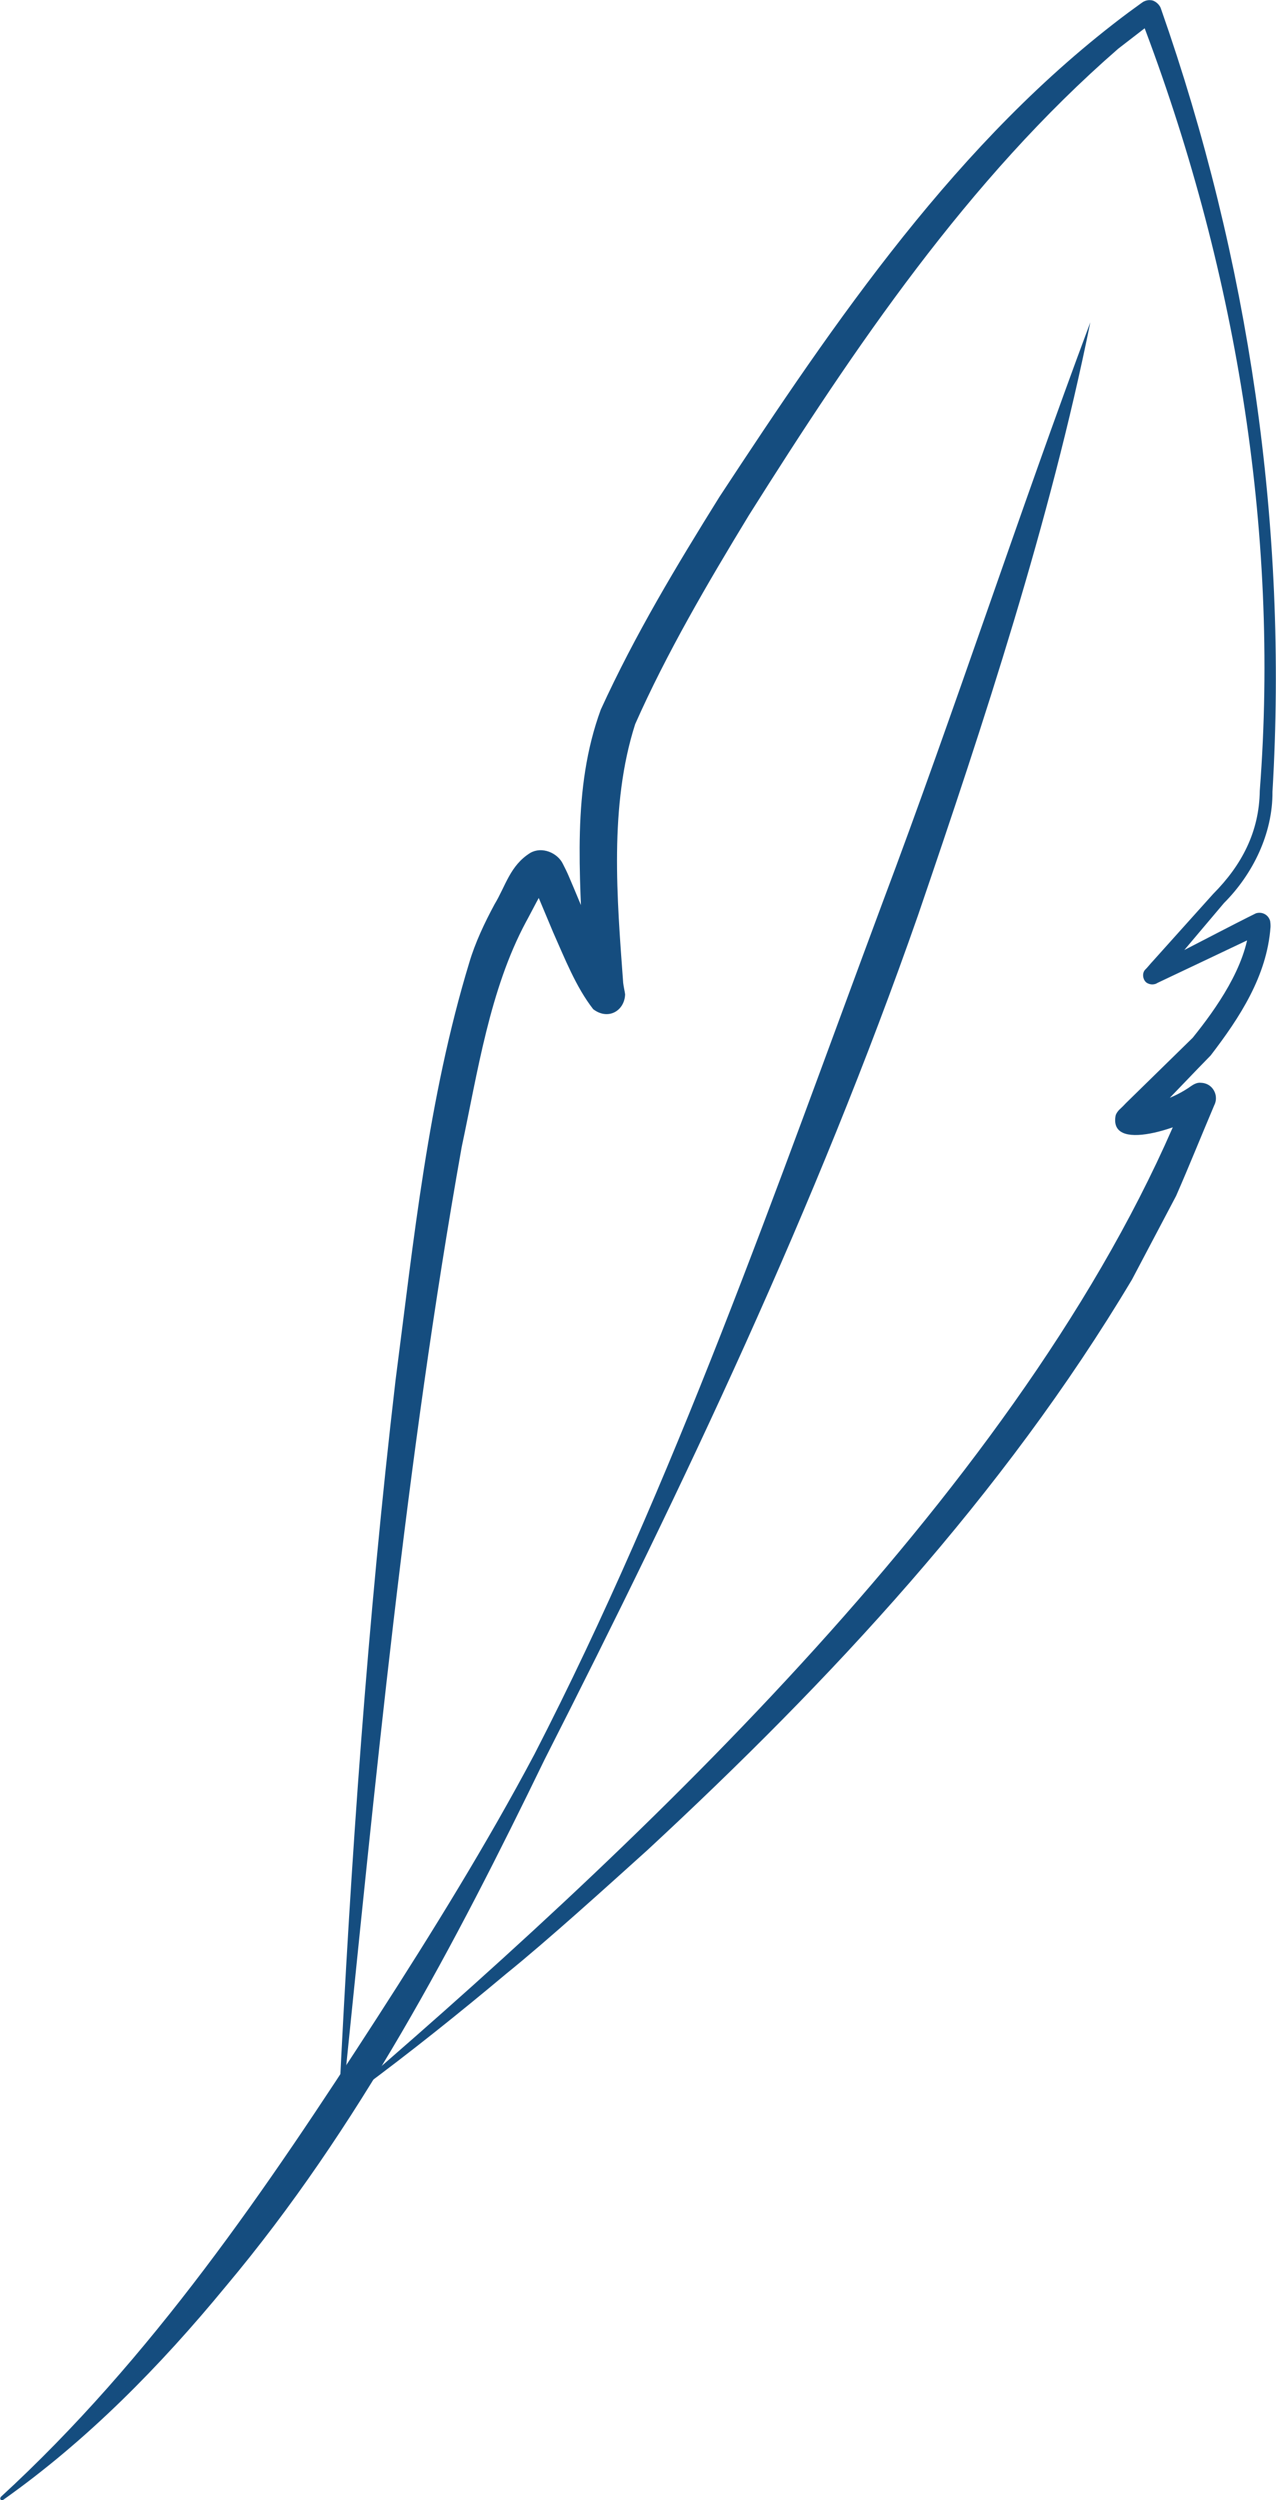
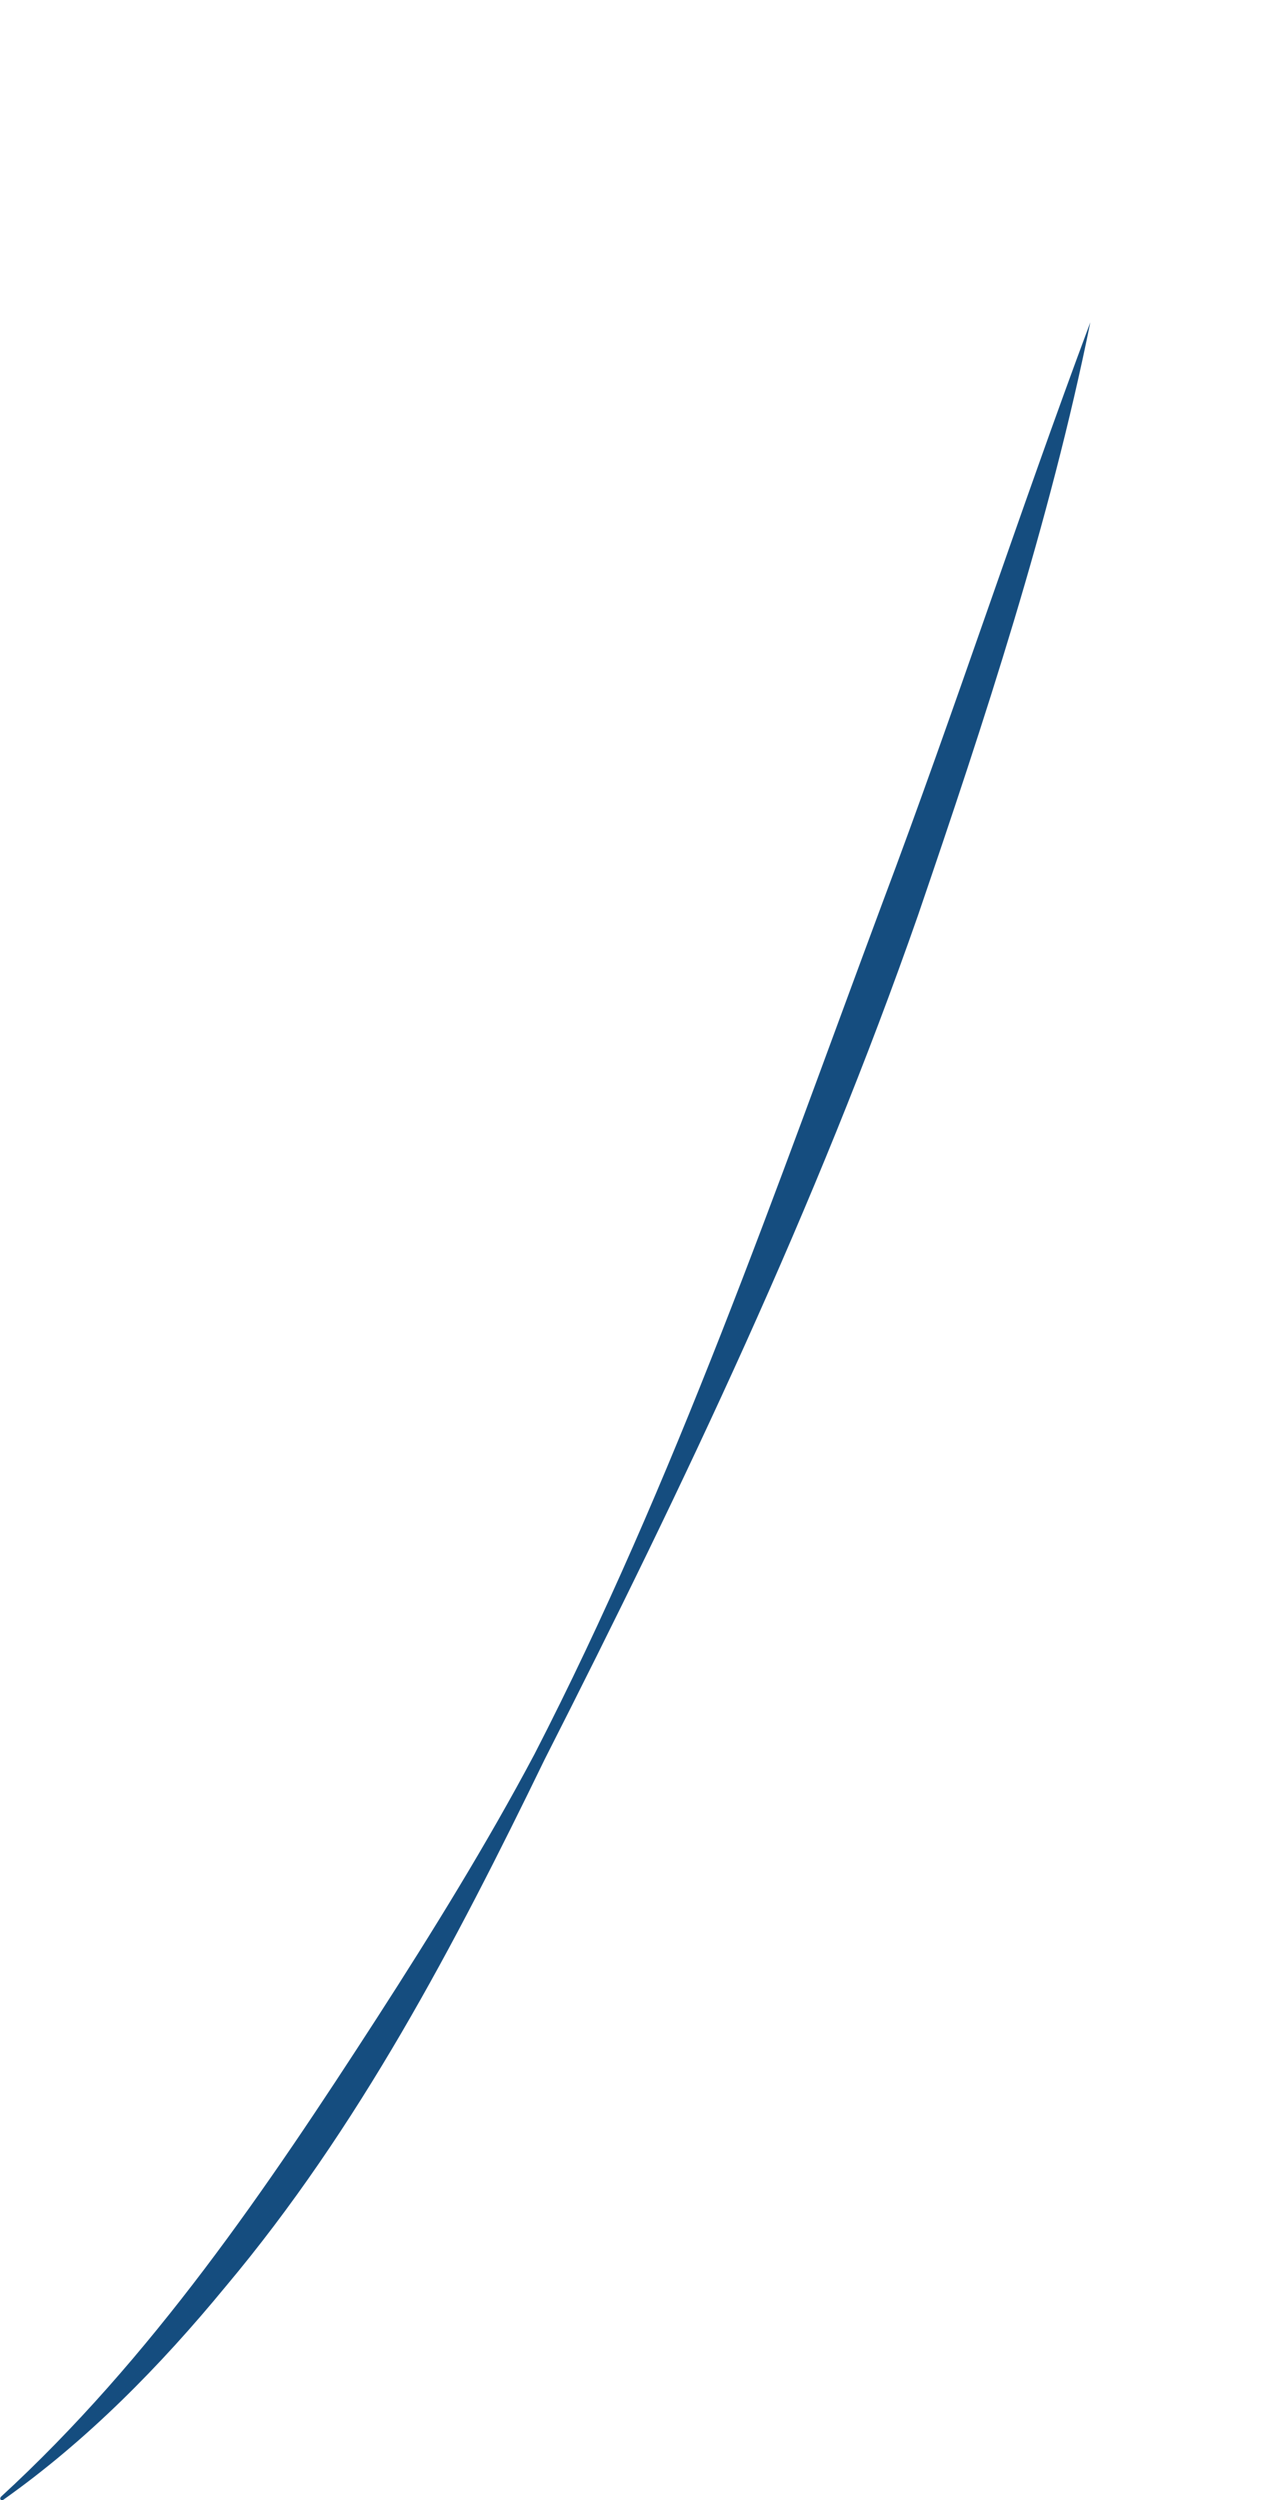
<svg xmlns="http://www.w3.org/2000/svg" viewBox="0 0 72.3 141.66">
  <defs>
    <style>.b{fill:#154d7f;}</style>
  </defs>
  <path class="b" d="M.03,141.49c8.57-7.87,15.08-17.48,21.34-27.17,3.11-4.82,6.23-9.87,8.91-14.92,7.96-15.47,13.67-31.99,19.73-48.27,4.08-10.85,7.74-22.08,11.77-32.87-2.29,11.32-6,22.59-9.76,33.59-5.76,16.49-13.26,32.29-21.16,47.84-5.08,10.47-10.54,20.89-18.07,29.86-3.71,4.51-7.85,8.73-12.62,12.1-.1,.07-.22-.08-.12-.16H.03Z" />
-   <path class="b" d="M20.26,118.24c17.12-14.77,38.57-35.16,47-56.3-.28,.69,.6,1.4,1.24,.91-.78,.75-5.7,2.66-5.29,.37,.03-.17,.26-.4,.21-.34l.03-.03c.08-.07,.28-.27,.35-.35l3.78-3.7c1.33-1.65,3.02-4.04,3.21-6.34v-.09c.02,.05,0-.18,.03,.1,.09,.33,.41,.49,.72,.39,.12-.05,0,0,.02,0l-.05,.02c-1.61,.77-4.26,2.02-5.88,2.79l-.1,.05c.09-.05-.18,.16-.51-.01-.25-.12-.34-.54-.14-.76,.12-.11,.33-.38,.44-.49,.74-.82,2.66-2.97,3.42-3.81,1.62-1.63,2.61-3.52,2.64-5.84,1.14-14.82-1.42-29.88-6.72-43.73l-.04-.1-.02-.05s-.04-.09,0,0c.09,.18,.27,.3,.47,.32,.23,.02,.45-.15,.35-.08l-.08,.06-.66,.51-1.32,1.02c-8.52,7.41-14.94,16.93-20.93,26.44-2.34,3.85-4.66,7.81-6.44,11.83-1.48,4.62-1.03,9.87-.68,14.66,.03,.25,.08,.43,.11,.65-.03,.93-.96,1.49-1.81,.84-.98-1.26-1.61-2.88-2.27-4.36l-1.17-2.79c.05,.06,.22,.18,.42,.2,.21,.02,.34-.04,.38-.06-.22,.21-.91,1.61-1.17,2.07-2.05,3.83-2.73,8.48-3.64,12.75-3.18,17.86-4.9,36.03-6.75,54.09,0,.12-.21,.11-.2-.01,.66-13.64,1.62-27.28,3.2-40.85,1.03-7.93,1.84-15.98,4.18-23.68,.33-1.12,.87-2.26,1.43-3.3,.63-1.04,.88-2.2,2.02-2.91,.66-.39,1.56-.01,1.86,.63,.07,.13,.26,.52,.32,.67,.75,1.73,1.5,3.73,2.41,5.35,.16,.27,.31,.54,.48,.79-.06-.07,.17,.21-.13-.14-.79-.61-1.64-.1-1.67,.75,.09,.54,.01,.11,.03,.21-.2-.82-.23-1.59-.3-2.38-.17-4.68-.65-9.5,1-14,1.95-4.27,4.3-8.16,6.72-12.05C47.31,18.19,54.27,7.92,63.95,.7l.7-.51,.09-.06c-.07,.04,.18-.15,.44-.12,.27,0,.54,.27,.6,.48,4.98,14.19,7.21,29.36,6.32,44.37,.02,2.35-1.1,4.66-2.75,6.31-.74,.88-2.59,3.06-3.3,3.91-.1,.1-.31,.37-.4,.47,.17-.2,.1-.56-.12-.67-.3-.15-.54,.04-.42-.03,.63-.31,3.23-1.66,3.89-2,.4-.21,1.77-.91,2.16-1.1,.34-.11,.71,.07,.81,.44,.04,.32,0,.12,.02,.21v.12c-.2,2.78-1.75,5.14-3.39,7.28-.2,.19-3.95,4.11-4.02,4.17,.32-.29,.27-1.24-.58-1.26,1.24-.05,2.49-.46,3.5-1.18,.05-.03,.29-.21,.53-.18,.47,.01,.77,.33,.85,.7,.05,.27-.02,.46-.09,.6-.72,1.7-1.41,3.42-2.15,5.11l-2.5,4.74c-7.3,12.23-17.08,22.71-27.46,32.33-2.23,2.01-5.65,5.11-7.98,6.99-2.71,2.27-5.47,4.48-8.31,6.58-.1,.08-.22-.08-.12-.16h0Z" />
</svg>